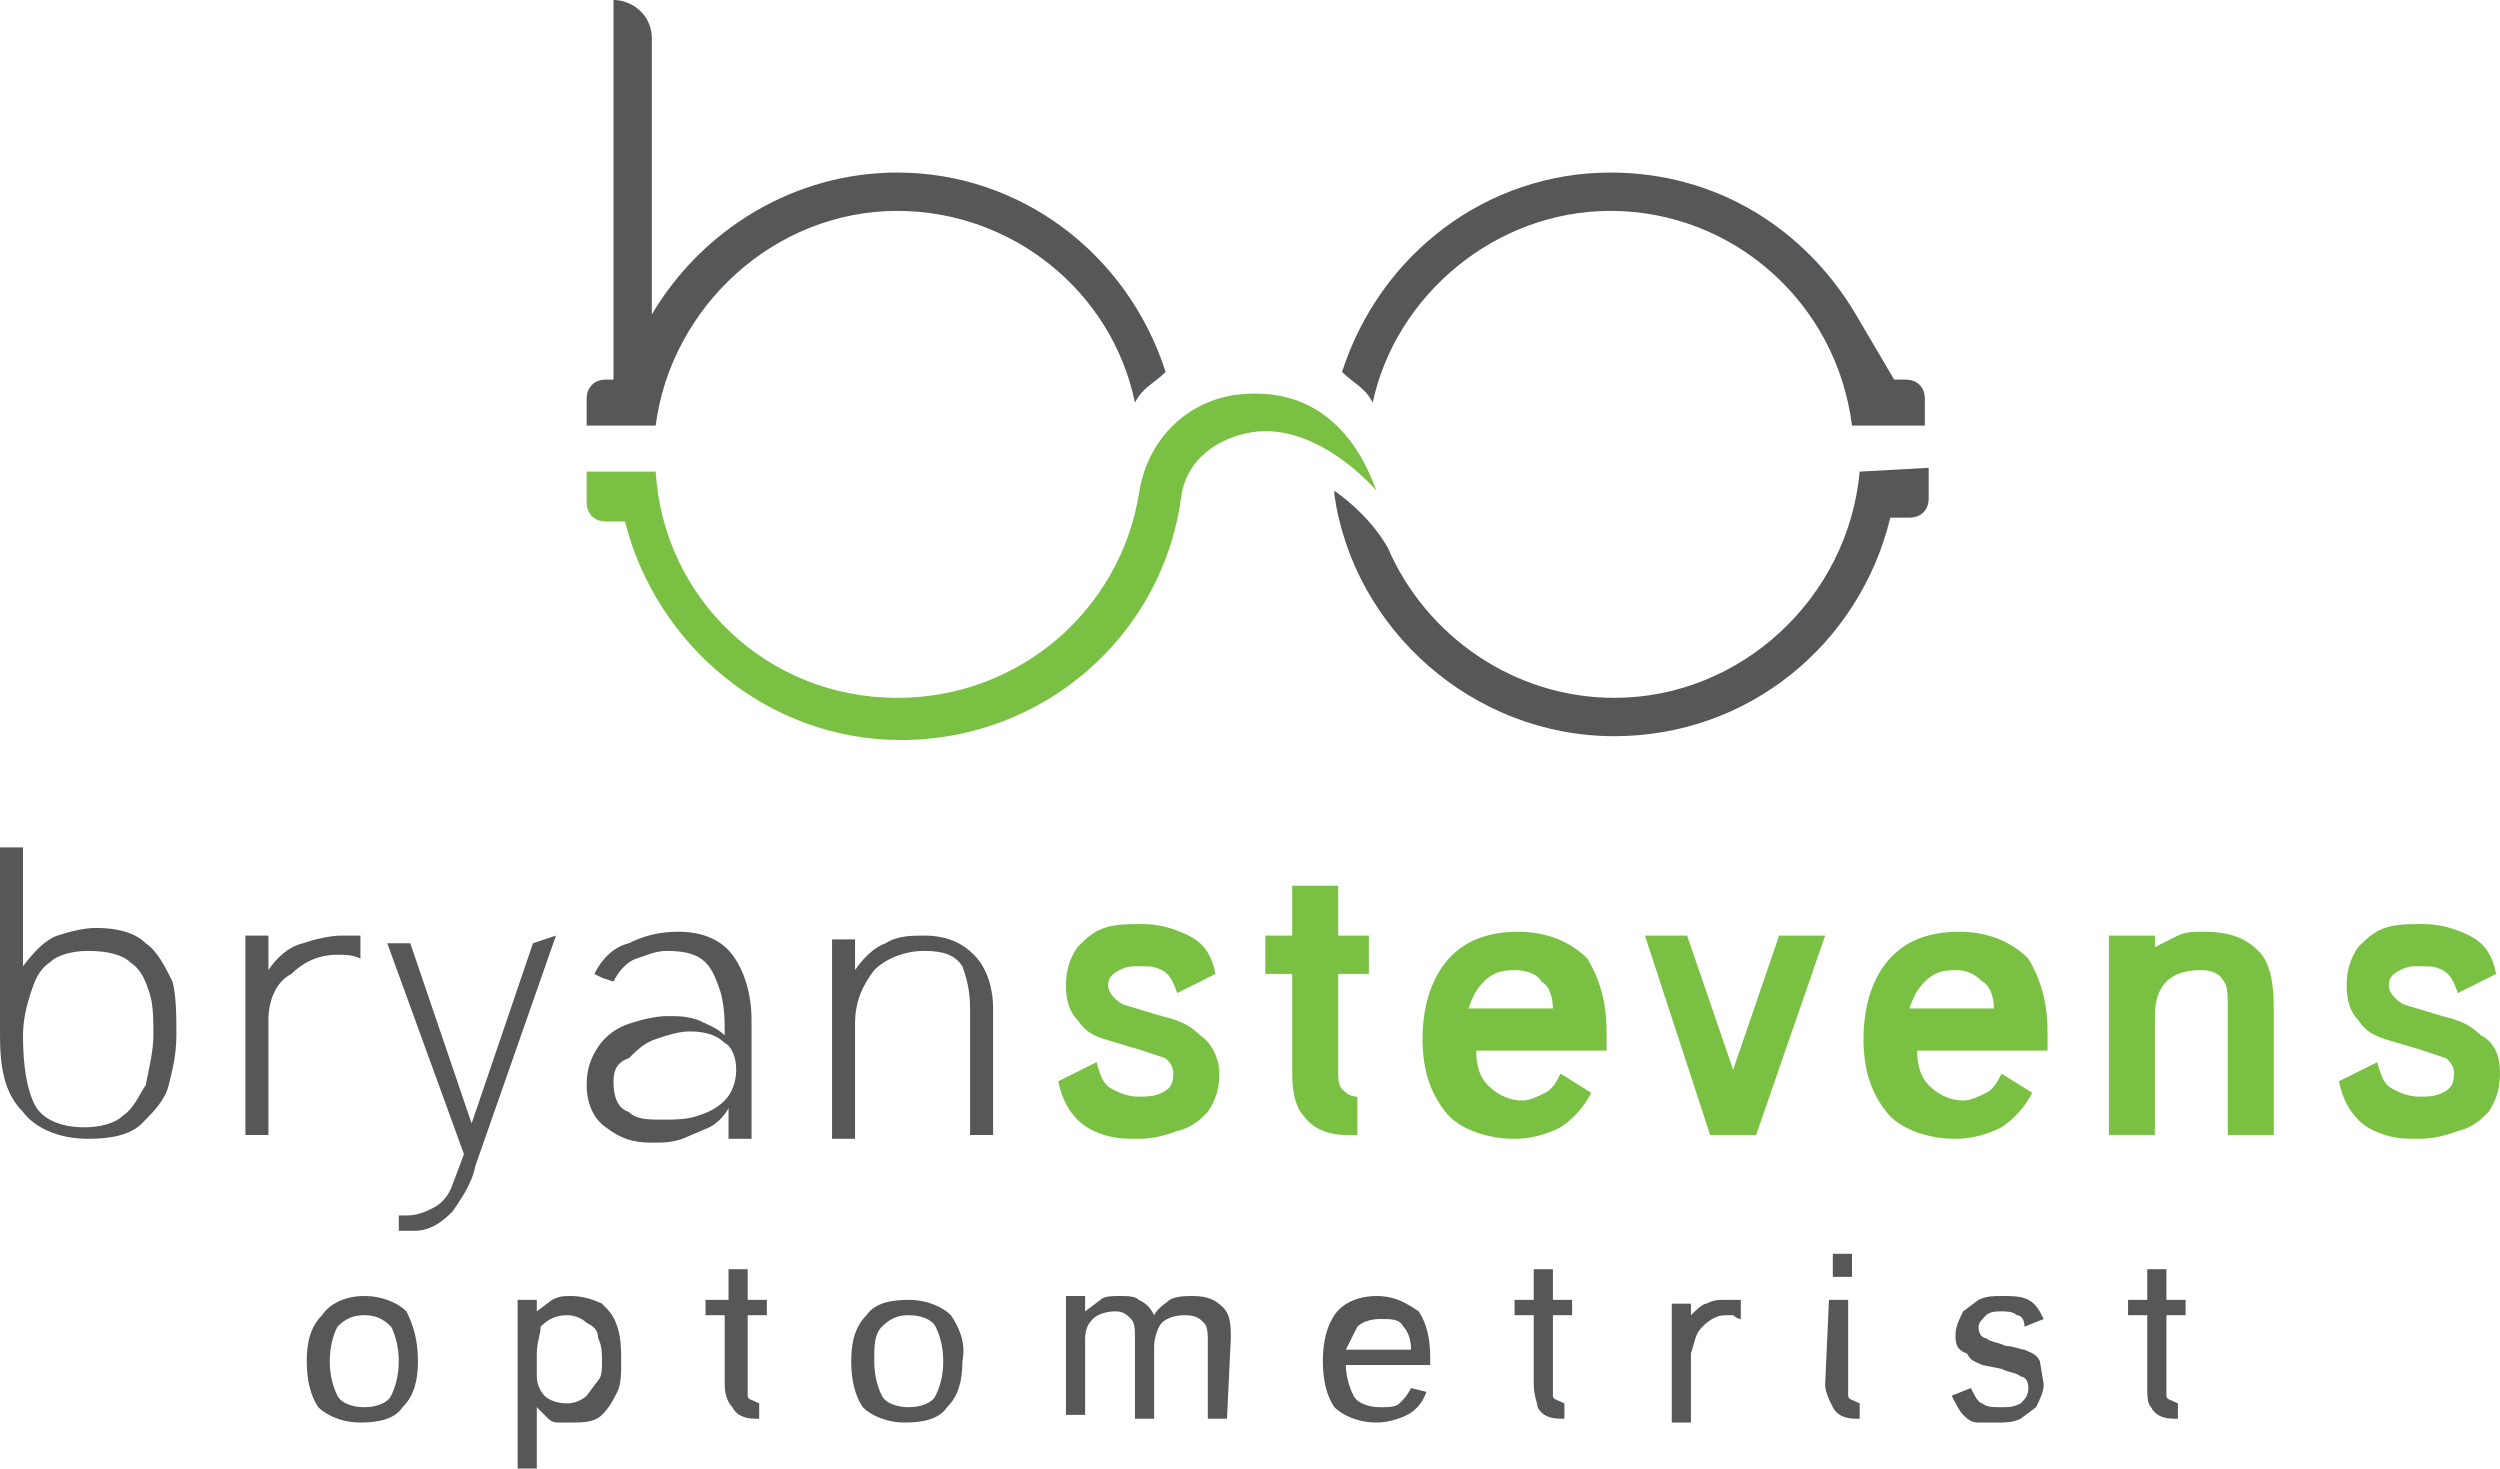
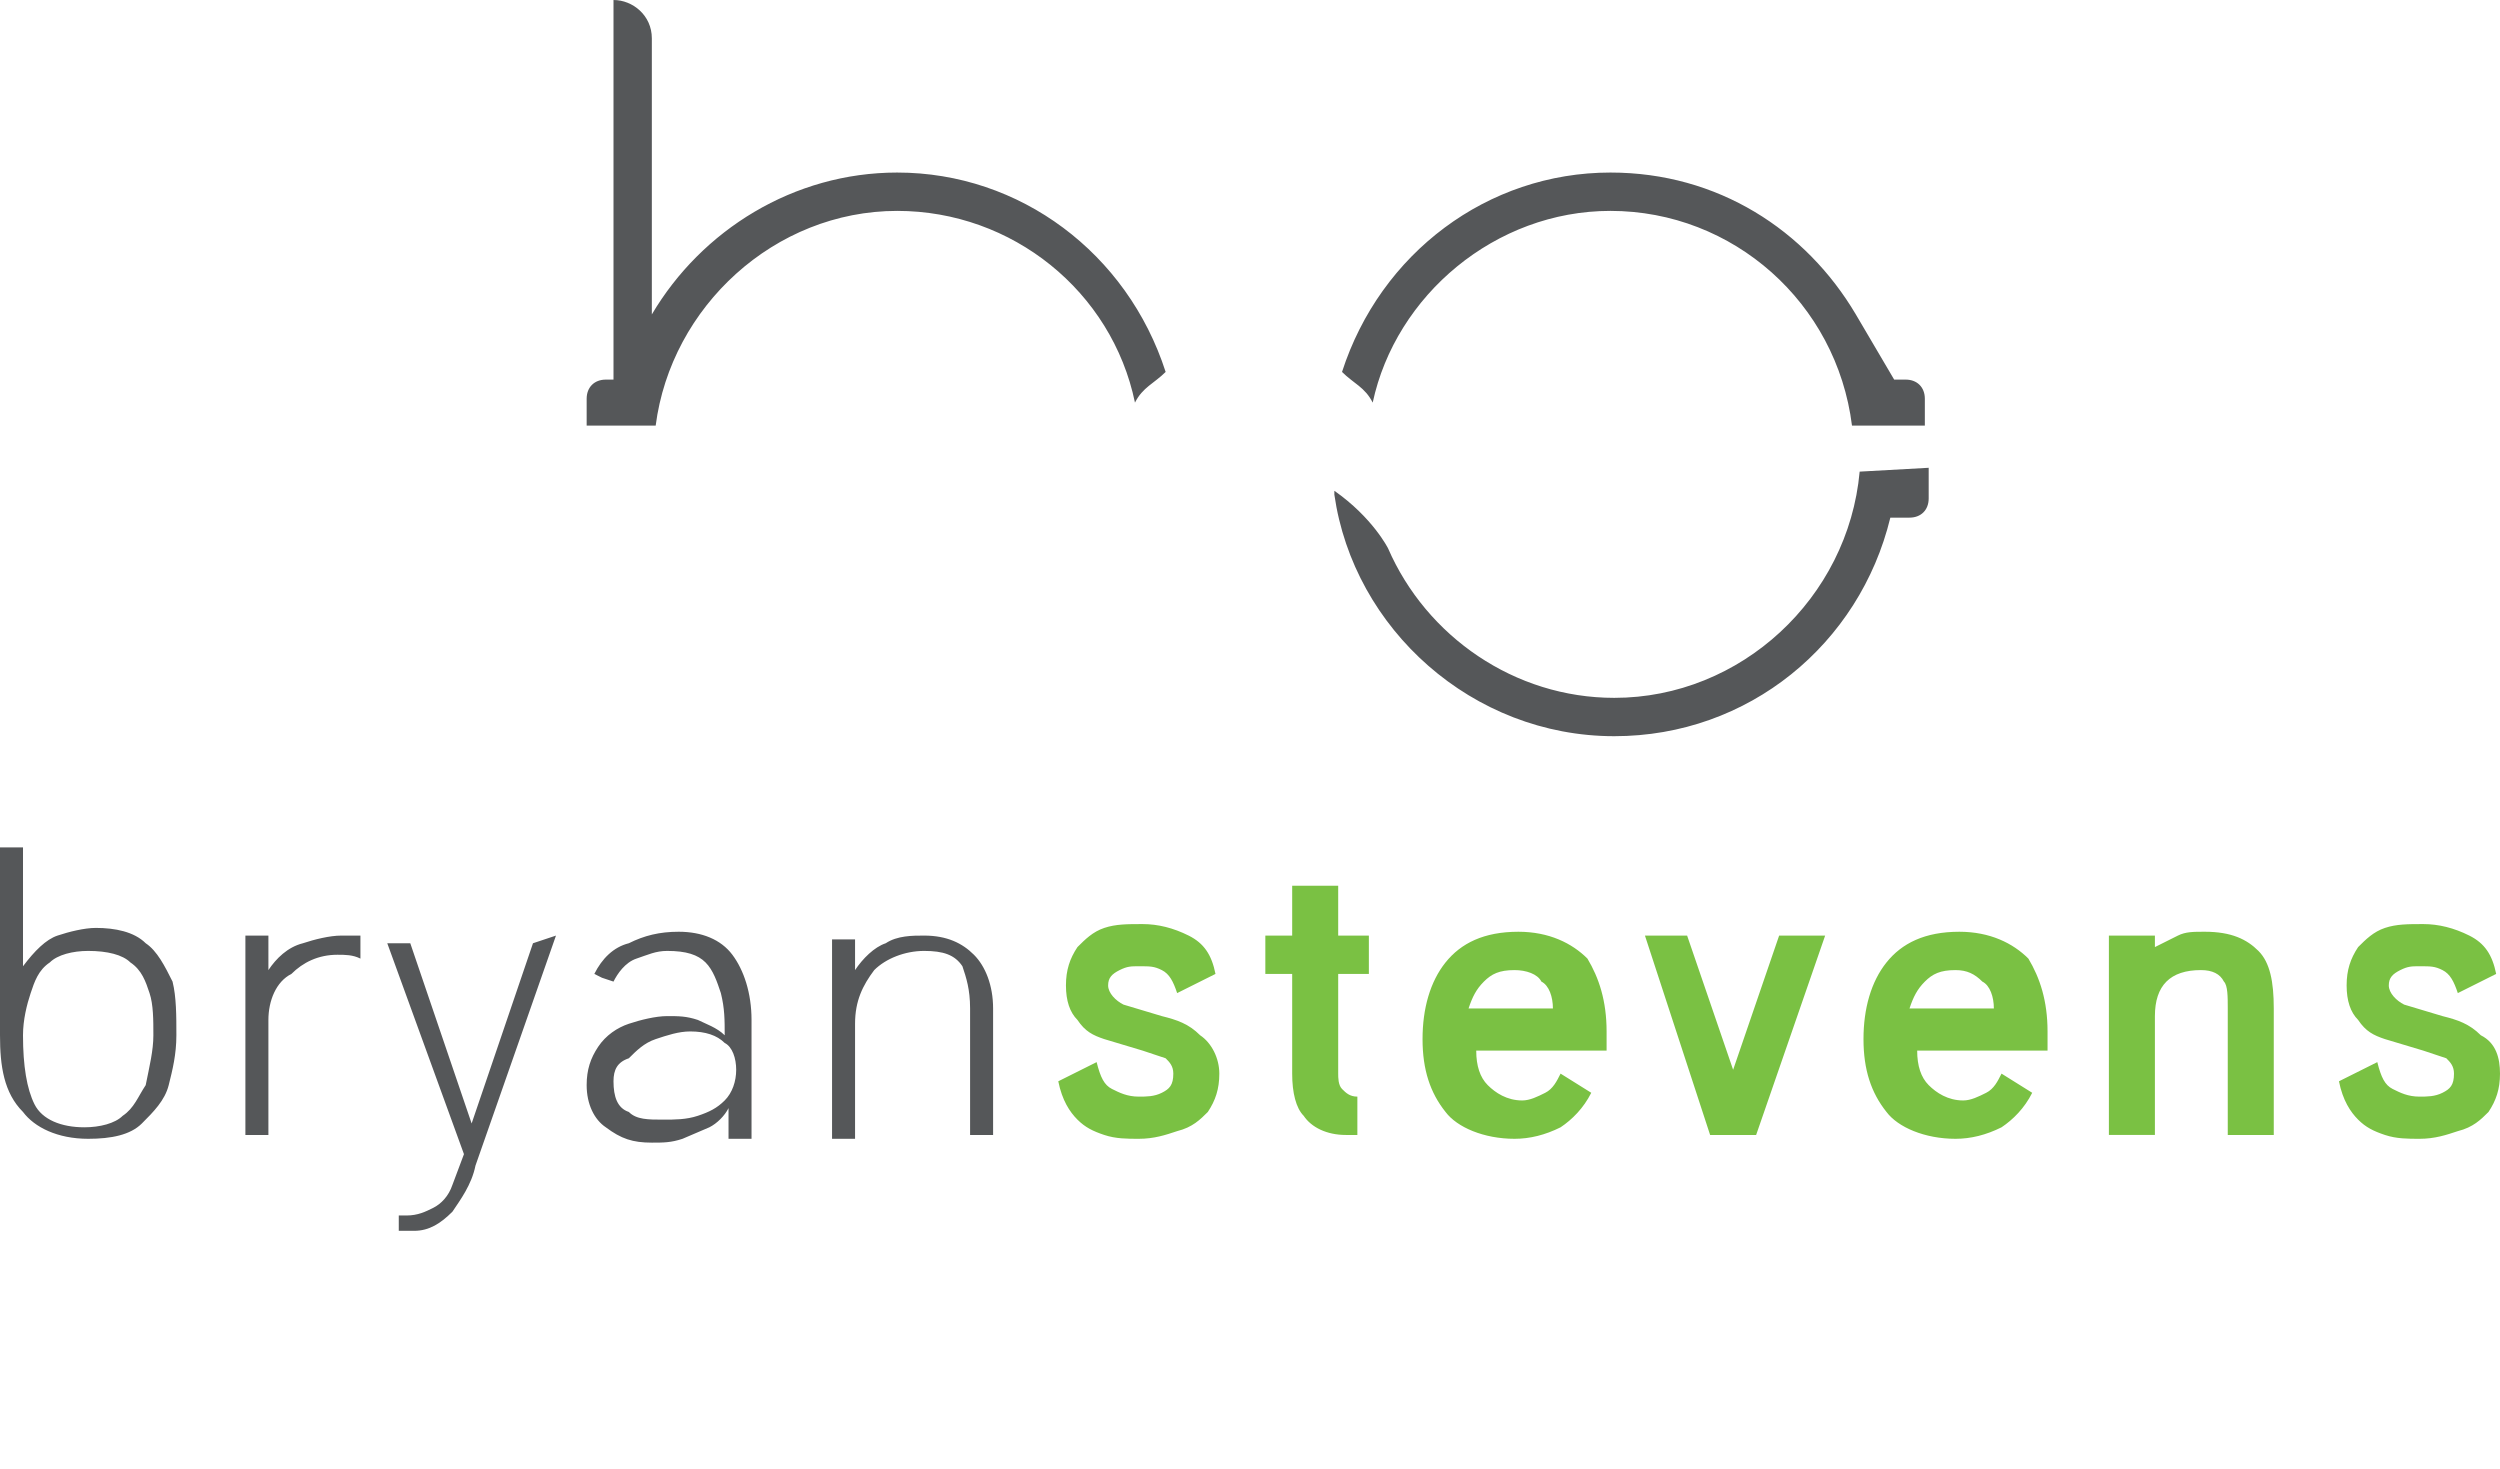
<svg xmlns="http://www.w3.org/2000/svg" viewBox="0 0 65.2 38.3" enable-background="new 0 0 65.2 38.3">
  <style type="text/css">.st0{fill:#555759;} .st1{fill:#7AC143;}</style>
  <path class="st0" d="M4.6 27c0 .5-.1.9-.2 1.3s-.4.7-.7 1c-.3.3-.8.4-1.4.4-.8 0-1.4-.3-1.7-.7-.5-.5-.6-1.2-.6-2v-4.9h.6v3.1c.3-.4.6-.7.9-.8.3-.1.7-.2 1-.2.5 0 1 .1 1.3.4.3.2.5.6.7 1 .1.4.1.9.1 1.4zm-.6 0c0-.4 0-.8-.1-1.1-.1-.3-.2-.6-.5-.8-.2-.2-.6-.3-1.1-.3-.4 0-.8.1-1 .3-.3.2-.4.5-.5.8-.1.3-.2.7-.2 1.1 0 .8.1 1.4.3 1.8.2.4.7.6 1.3.6.4 0 .8-.1 1-.3.3-.2.4-.5.6-.8.1-.5.2-.9.2-1.3zM7 25v.3c.2-.3.5-.6.9-.7.3-.1.7-.2 1-.2h.5v.6c-.2-.1-.4-.1-.6-.1-.5 0-.9.2-1.2.5-.4.2-.6.7-.6 1.2v3h-.6v-5.2h.6v.6zM14.5 24.4l-2.1 6c-.1.5-.4.9-.6 1.2-.3.3-.6.5-1 .5h-.4v-.4h.2c.3 0 .5-.1.7-.2.2-.1.4-.3.5-.6l.3-.8-2-5.5h.6l1.6 4.7 1.6-4.7.6-.2zM19 29.7v-.8c-.1.2-.3.4-.5.5l-.7.3c-.3.1-.5.1-.8.1-.5 0-.8-.1-1.2-.4-.3-.2-.5-.6-.5-1.1 0-.4.1-.7.3-1 .2-.3.5-.5.8-.6.3-.1.7-.2 1-.2.3 0 .5 0 .8.1.2.1.5.2.7.4 0-.4 0-.7-.1-1.1-.1-.3-.2-.6-.4-.8-.2-.2-.5-.3-1-.3-.3 0-.5.1-.8.2-.3.1-.5.4-.6.6l-.3-.1-.2-.1c.2-.4.5-.7.9-.8.4-.2.8-.3 1.3-.3.6 0 1.1.2 1.4.6.3.4.5 1 .5 1.7v3.1h-.6zm-3-1.5c0 .4.1.7.4.8.2.2.5.2.9.2.3 0 .6 0 .9-.1.3-.1.5-.2.7-.4.2-.2.3-.5.3-.8 0-.3-.1-.6-.3-.7-.2-.2-.5-.3-.9-.3-.3 0-.6.1-.9.2-.3.1-.5.3-.7.5-.3.1-.4.3-.4.6zM25.9 29.6h-.6v-3.3c0-.5-.1-.8-.2-1.1-.2-.3-.5-.4-1-.4s-1 .2-1.3.5c-.3.4-.5.8-.5 1.4v3h-.6v-5.2h.6v.8c.2-.3.5-.6.8-.7.3-.2.7-.2 1-.2.6 0 1 .2 1.3.5.3.3.5.8.5 1.4v3.3z" />
  <path class="st1" d="M31.8 28c0 .4-.1.7-.3 1-.2.2-.4.4-.8.5-.3.1-.6.2-1 .2-.3 0-.6 0-.9-.1-.3-.1-.5-.2-.7-.4-.2-.2-.4-.5-.5-1l1-.5c.1.4.2.6.4.7.2.1.4.2.7.2.2 0 .4 0 .6-.1.2-.1.3-.2.3-.5 0-.2-.1-.3-.2-.4l-.6-.2-1-.3c-.3-.1-.5-.2-.7-.5-.2-.2-.3-.5-.3-.9s.1-.7.3-1c.2-.2.4-.4.7-.5.3-.1.6-.1 1-.1s.8.1 1.2.3c.4.2.6.5.7 1l-1 .5c-.1-.3-.2-.5-.4-.6-.2-.1-.3-.1-.6-.1-.2 0-.3 0-.5.1s-.3.2-.3.4.2.4.4.5l1 .3c.4.1.7.2 1 .5.3.2.5.6.5 1zM33.7 28v-2.6h-.7v-1h.7v-1.3h1.2v1.3h.8v1h-.8v2.6c0 .1 0 .3.1.4.1.1.2.2.4.2v1h-.3c-.5 0-.9-.2-1.1-.5-.2-.2-.3-.6-.3-1.1zM41.5 28.5c-.2.4-.5.7-.8.9-.4.2-.8.3-1.2.3-.8 0-1.5-.3-1.8-.7-.4-.5-.6-1.1-.6-1.9 0-.8.2-1.5.6-2 .4-.5 1-.8 1.9-.8.8 0 1.4.3 1.8.7.3.5.5 1.1.5 1.9v.5h-3.4c0 .4.1.7.3.9.2.2.5.4.9.4.2 0 .4-.1.6-.2.2-.1.3-.3.4-.5l.8.5zm-2-3.2c-.4 0-.6.1-.8.3-.2.2-.3.4-.4.7h2.2c0-.3-.1-.6-.3-.7-.1-.2-.4-.3-.7-.3zM47.6 24.4l-1.8 5.2h-1.2l-1.7-5.2h1.1l1.2 3.5 1.2-3.5h1.2zM53 28.5c-.2.4-.5.7-.8.9-.4.2-.8.3-1.2.3-.8 0-1.5-.3-1.8-.7-.4-.5-.6-1.1-.6-1.9 0-.8.2-1.5.6-2 .4-.5 1-.8 1.9-.8.8 0 1.4.3 1.8.7.3.5.5 1.1.5 1.9v.5h-3.4c0 .4.1.7.3.9.2.2.5.4.9.4.2 0 .4-.1.6-.2.2-.1.3-.3.4-.5l.8.5zm-2-3.2c-.4 0-.6.1-.8.3-.2.2-.3.4-.4.7h2.2c0-.3-.1-.6-.3-.7-.2-.2-.4-.3-.7-.3zM59.3 29.6h-1.2v-3.3c0-.3 0-.6-.1-.7-.1-.2-.3-.3-.6-.3-.4 0-.7.1-.9.3-.2.2-.3.5-.3.9v3.1h-1.2v-5.2h1.2v.3l.6-.3c.2-.1.4-.1.7-.1.7 0 1.1.2 1.4.5.3.3.4.8.4 1.5v3.3zM65.2 28c0 .4-.1.7-.3 1-.2.2-.4.4-.8.5-.3.1-.6.2-1 .2-.3 0-.6 0-.9-.1-.3-.1-.5-.2-.7-.4-.2-.2-.4-.5-.5-1l1-.5c.1.4.2.6.4.7.2.1.4.2.7.2.2 0 .4 0 .6-.1.2-.1.3-.2.3-.5 0-.2-.1-.3-.2-.4l-.6-.2-1-.3c-.3-.1-.5-.2-.7-.5-.2-.2-.3-.5-.3-.9s.1-.7.3-1c.2-.2.4-.4.7-.5.3-.1.6-.1 1-.1s.8.1 1.2.3c.4.2.6.5.7 1l-1 .5c-.1-.3-.2-.5-.4-.6-.2-.1-.3-.1-.6-.1-.2 0-.3 0-.5.1s-.3.2-.3.4.2.4.4.5l1 .3c.4.1.7.2 1 .5.4.2.5.6.5 1z" />
-   <path class="st0" d="M10.9 35.5c0 .5-.1.9-.4 1.2-.2.3-.6.4-1.1.4-.5 0-.9-.2-1.1-.4-.2-.3-.3-.7-.3-1.2s.1-.9.4-1.2c.2-.3.6-.5 1.1-.5.5 0 .9.2 1.1.4.2.4.3.8.3 1.3zm-1.4-1.2c-.3 0-.5.1-.7.3-.1.2-.2.5-.2.9s.1.7.2.9c.1.2.4.3.7.3.3 0 .6-.1.7-.3.1-.2.2-.5.2-.9s-.1-.7-.2-.9c-.2-.2-.4-.3-.7-.3zM16.2 35.5c0 .3 0 .6-.1.8-.1.2-.2.4-.4.6-.2.2-.5.2-.8.2h-.3c-.1 0-.2 0-.3-.1l-.1-.1-.2-.2v1.6h-.5v-4.4h.5v.3l.4-.3c.2-.1.3-.1.5-.1.3 0 .6.1.8.2.2.2.3.3.4.6.1.3.1.6.1.9zm-.5 0c0-.2 0-.4-.1-.6 0-.2-.1-.3-.3-.4-.1-.1-.3-.2-.5-.2-.3 0-.5.1-.7.3 0 .2-.1.4-.1.7v.6c0 .2.1.4.2.5.1.1.3.2.6.2.2 0 .4-.1.5-.2l.3-.4c.1-.1.1-.3.1-.5zM18.9 36.1v-1.8h-.5v-.4h.6v-.8h.5v.8h.5v.4h-.5v2.1c0 .1.1.1.3.2v.4h-.1c-.3 0-.5-.1-.6-.3-.1-.1-.2-.3-.2-.6zM25.1 35.5c0 .5-.1.9-.4 1.2-.2.3-.6.4-1.1.4-.5 0-.9-.2-1.1-.4-.2-.3-.3-.7-.3-1.2s.1-.9.4-1.2c.2-.3.6-.4 1.1-.4.5 0 .9.2 1.1.4.2.3.4.7.3 1.2zm-1.4-1.2c-.3 0-.5.1-.7.3-.2.2-.2.5-.2.9s.1.7.2.9c.1.2.4.3.7.3.3 0 .6-.1.7-.3.1-.2.2-.5.2-.9s-.1-.7-.2-.9c-.1-.2-.4-.3-.7-.3zM32 37h-.5v-2c0-.2 0-.4-.1-.5-.1-.1-.2-.2-.5-.2s-.5.1-.6.2c-.1.1-.2.4-.2.6v1.9h-.5v-2.1c0-.2 0-.4-.1-.5-.1-.1-.2-.2-.4-.2-.3 0-.5.1-.6.2-.2.2-.2.4-.2.6v1.9h-.5v-3.1h.5v.4l.4-.3c.1-.1.3-.1.5-.1s.4 0 .5.1c.2.1.3.2.4.4.1-.2.3-.3.4-.4.2-.1.4-.1.6-.1.4 0 .6.1.8.3.2.2.2.5.2.8l-.1 2.1zM37.2 36.3c-.1.3-.3.5-.5.6-.2.1-.5.2-.8.2-.5 0-.9-.2-1.1-.4-.2-.3-.3-.7-.3-1.2s.1-.9.3-1.2c.2-.3.6-.5 1.1-.5.5 0 .8.2 1.1.4.2.3.3.7.3 1.2v.2h-2.2c0 .3.1.6.2.8.1.2.4.3.7.3.2 0 .4 0 .5-.1.1-.1.2-.2.3-.4l.4.1zm-.4-1.1c0-.3-.1-.5-.2-.6-.1-.2-.3-.2-.6-.2s-.5.1-.6.2l-.3.6h1.7zM40 36.1v-1.8h-.5v-.4h.5v-.8h.5v.8h.5v.4h-.5v2.1c0 .1.1.1.3.2v.4h-.1c-.3 0-.5-.1-.6-.3 0-.1-.1-.3-.1-.6zM44.1 34.3c.1-.1.3-.3.4-.3.2-.1.3-.1.5-.1h.4v.5c-.1 0-.2-.1-.2-.1h-.2c-.2 0-.4.1-.6.3-.2.2-.2.4-.3.7v1.8h-.5v-3.1h.5v.3zM47.7 33.9h.5v2.5c0 .1.1.1.3.2v.4h-.1c-.3 0-.5-.1-.6-.3-.1-.2-.2-.4-.2-.6l.1-2.2zm.6-.6h-.5v-.6h.5v.6zM53.3 36.1c0 .2-.1.4-.2.6l-.4.3c-.2.1-.4.1-.6.1h-.5c-.2 0-.3-.1-.4-.2-.1-.1-.2-.3-.3-.5l.5-.2c.1.2.2.4.3.4.1.1.3.1.5.1s.3 0 .5-.1c.1-.1.2-.2.2-.4s-.1-.3-.2-.3c-.1-.1-.3-.1-.5-.2l-.5-.1c-.2-.1-.3-.1-.4-.3-.3-.1-.3-.3-.3-.5s.1-.4.2-.6l.4-.3c.2-.1.4-.1.6-.1.3 0 .5 0 .7.1.2.1.3.3.4.5l-.5.2c0-.2-.1-.3-.2-.3-.1-.1-.3-.1-.4-.1-.1 0-.3 0-.4.1-.1.1-.2.2-.2.3 0 .2.1.3.2.3.1.1.3.1.5.2.2 0 .4.1.5.1.2.1.3.1.4.3l.1.6zM56 36.1v-1.8h-.5v-.4h.5v-.8h.5v.8h.5v.4h-.5v2.1c0 .1.1.1.3.2v.4h-.1c-.3 0-.5-.1-.6-.3-.1-.1-.1-.3-.1-.6z" />
-   <path class="st1" d="M34.5 10.8c-.7-.5-1.5-.6-2.3-.5-1.3.2-2.3 1.2-2.5 2.6-.5 3-3.1 5.3-6.3 5.3-3.4 0-6.1-2.6-6.3-5.9h-1.8v.8c0 .3.2.5.5.5h.5c.8 3.2 3.7 5.7 7.2 5.7 3.7 0 6.8-2.7 7.3-6.3.1-.9.8-1.5 1.7-1.7 1.8-.4 3.4 1.5 3.4 1.5-.3-.8-.7-1.5-1.4-2z" />
  <path class="st0" d="M48.5 12.3c-.3 3.3-3.1 5.9-6.4 5.9-2.6 0-4.9-1.6-5.9-3.9 0 0-.4-.8-1.4-1.5v.1c.5 3.5 3.6 6.3 7.3 6.3 3.5 0 6.4-2.4 7.2-5.7h.5c.3 0 .5-.2.5-.5v-.8l-1.8.1zM49.7 9.9h-.3l-1-1.7c-1.3-2.2-3.6-3.7-6.4-3.7-3.2 0-6 2.1-7 5.2.3.3.6.4.8.8.6-2.8 3.2-5 6.2-5 3.2 0 5.9 2.4 6.3 5.6h1.9v-.7c0-.3-.2-.5-.5-.5zM23.4 4.5c-2.7 0-5.1 1.5-6.4 3.7v.1-7.3c0-.6-.5-1-1-1v9.9h-.2c-.3 0-.5.2-.5.5v.7h1.8c.4-3.1 3.1-5.6 6.3-5.6 3 0 5.6 2.1 6.2 5 .2-.4.5-.5.8-.8-1-3.1-3.8-5.2-7-5.2z" />
</svg>